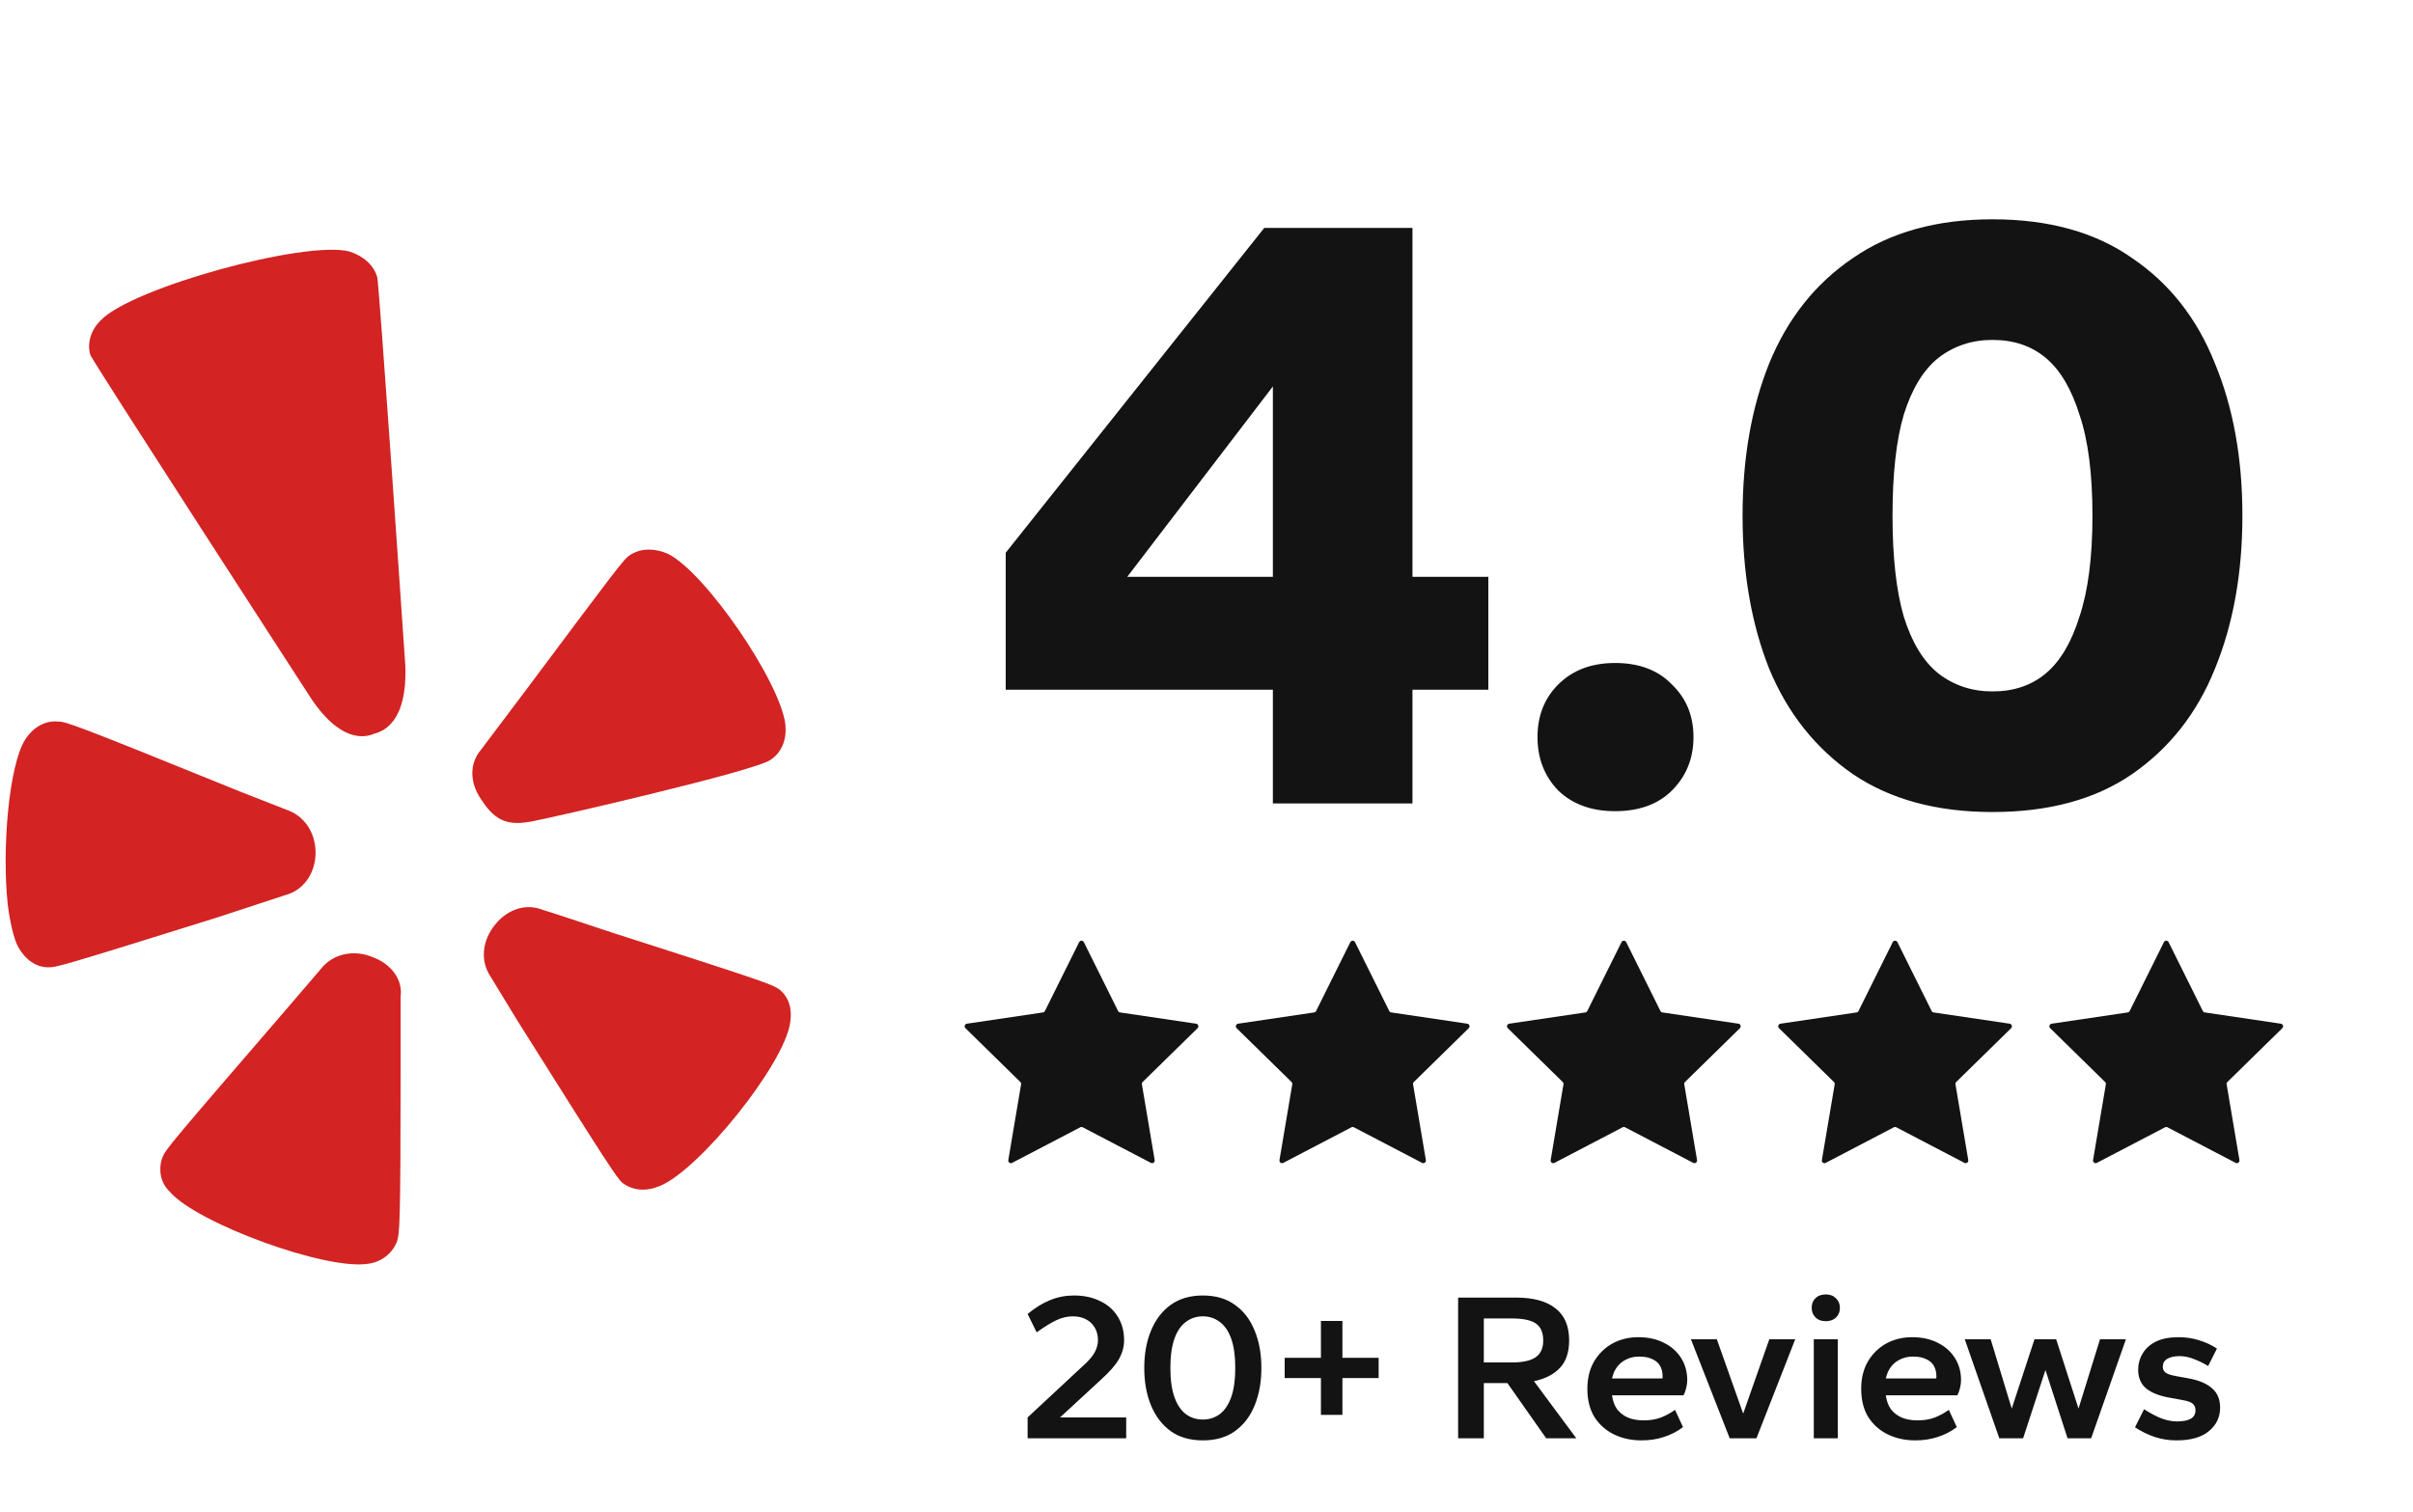
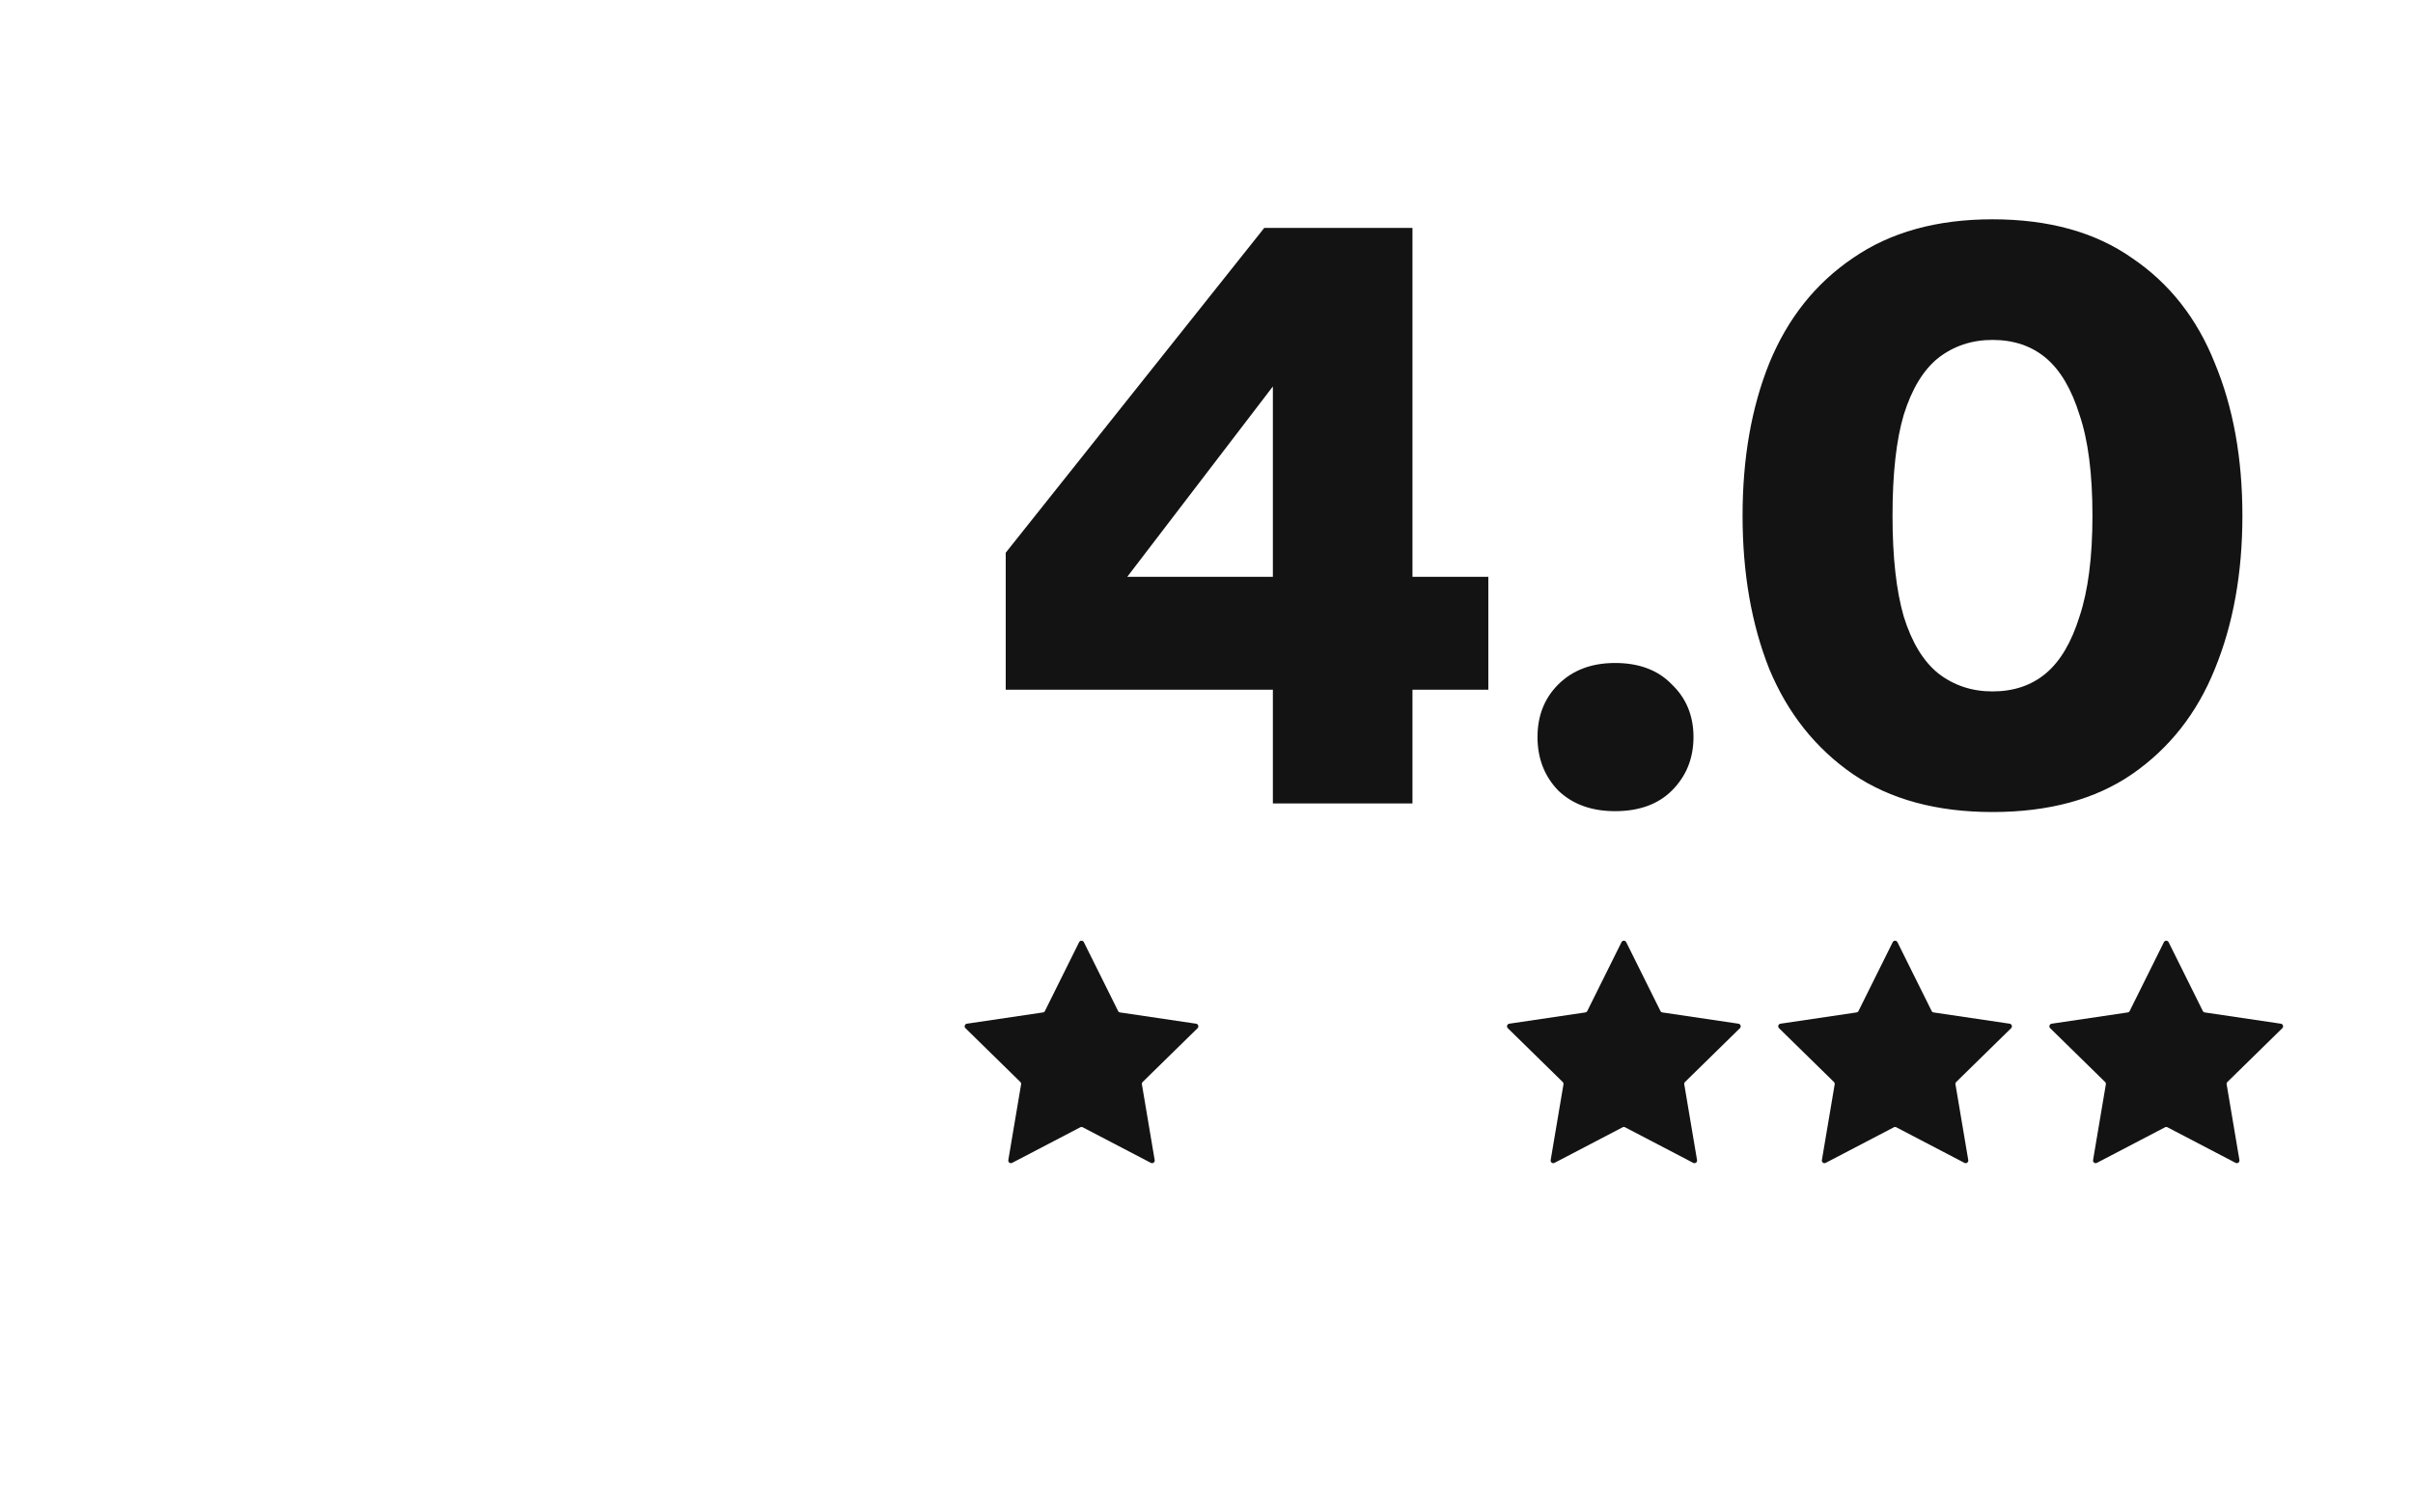
<svg xmlns="http://www.w3.org/2000/svg" width="126" height="79" viewBox="0 0 126 79" fill="none">
-   <path d="M19.701 14.488C19.518 13.841 18.97 13.369 18.24 13.134C15.926 12.545 6.913 15.018 5.269 16.722C4.721 17.252 4.538 17.964 4.721 18.548C4.965 19.078 16.109 36.273 16.109 36.273C17.753 38.863 19.092 38.51 19.518 38.333C19.947 38.216 21.284 37.803 21.163 34.745C20.919 31.154 19.823 15.254 19.701 14.488ZM14.89 46.756C15.803 46.521 16.413 45.696 16.474 44.696C16.534 43.636 15.986 42.693 15.073 42.34L12.519 41.339C3.813 37.806 3.446 37.689 3.019 37.689C2.35 37.629 1.735 37.983 1.315 38.63C0.459 39.985 0.096 44.342 0.402 47.228C0.523 48.169 0.706 48.995 0.95 49.465C1.315 50.112 1.863 50.525 2.533 50.525C2.961 50.525 3.202 50.466 11.302 47.935L14.89 46.756ZM19.457 49.995C18.484 49.581 17.388 49.818 16.778 50.584L15.013 52.645C8.923 59.711 8.678 60.005 8.496 60.418C8.397 60.661 8.355 60.923 8.374 61.184C8.393 61.584 8.566 61.962 8.861 62.243C10.263 63.891 17.022 66.364 19.214 66.011C19.556 65.969 19.88 65.837 20.148 65.628C20.417 65.419 20.62 65.142 20.736 64.828C20.859 64.414 20.919 64.122 20.919 55.819V52.056C21.041 51.172 20.432 50.348 19.457 49.995ZM40.649 51.651C40.283 51.415 40.041 51.298 31.943 48.706C31.943 48.706 28.41 47.529 28.35 47.529C27.494 47.175 26.523 47.469 25.853 48.295C25.182 49.12 25.062 50.179 25.61 51.002L27.01 53.299C31.821 60.954 32.187 61.484 32.491 61.778C33.039 62.192 33.708 62.25 34.439 61.955C36.51 61.127 40.956 55.596 41.26 53.418C41.38 52.704 41.197 52.056 40.649 51.644V51.651ZM27.618 42.936C28.903 42.7 39.37 40.286 40.224 39.697C40.772 39.343 41.08 38.696 41.014 37.93V37.872C40.772 35.634 36.812 29.868 34.864 28.921C34.195 28.627 33.464 28.627 32.916 28.98C32.551 29.216 32.307 29.57 27.374 36.164L25.12 39.158C24.512 39.865 24.512 40.867 25.12 41.75C25.73 42.693 26.339 43.161 27.618 42.929V42.936Z" fill="#D32323" />
  <path d="M66.466 41.965V36.025H52.516V28.87L66.016 11.905H73.755V30.13H77.716V36.025H73.755V41.965H66.466ZM58.861 30.13H66.466V20.185L58.861 30.13ZM84.334 42.37C83.104 42.37 82.114 42.01 81.364 41.29C80.644 40.54 80.284 39.61 80.284 38.5C80.284 37.39 80.644 36.475 81.364 35.755C82.114 35.005 83.104 34.63 84.334 34.63C85.594 34.63 86.584 35.005 87.304 35.755C88.054 36.475 88.429 37.39 88.429 38.5C88.429 39.61 88.054 40.54 87.304 41.29C86.584 42.01 85.594 42.37 84.334 42.37ZM104.042 42.415C101.132 42.415 98.702 41.755 96.752 40.435C94.802 39.085 93.347 37.255 92.387 34.945C91.457 32.605 90.992 29.935 90.992 26.935C90.992 23.935 91.457 21.28 92.387 18.97C93.347 16.63 94.802 14.8 96.752 13.48C98.702 12.13 101.132 11.455 104.042 11.455C106.982 11.455 109.412 12.13 111.332 13.48C113.282 14.8 114.722 16.63 115.652 18.97C116.612 21.28 117.092 23.935 117.092 26.935C117.092 29.935 116.612 32.605 115.652 34.945C114.722 37.255 113.282 39.085 111.332 40.435C109.412 41.755 106.982 42.415 104.042 42.415ZM104.042 36.115C105.152 36.115 106.082 35.8 106.832 35.17C107.582 34.54 108.167 33.55 108.587 32.2C109.037 30.85 109.262 29.095 109.262 26.935C109.262 24.745 109.037 22.99 108.587 21.67C108.167 20.32 107.582 19.33 106.832 18.7C106.082 18.07 105.152 17.755 104.042 17.755C102.962 17.755 102.017 18.07 101.207 18.7C100.427 19.33 99.827 20.32 99.407 21.67C99.017 22.99 98.822 24.745 98.822 26.935C98.822 29.095 99.017 30.85 99.407 32.2C99.827 33.55 100.427 34.54 101.207 35.17C102.017 35.8 102.962 36.115 104.042 36.115Z" fill="#131313" />
  <path d="M56.349 49.213C56.4 49.111 56.546 49.111 56.596 49.213L58.383 52.808C58.403 52.849 58.441 52.877 58.486 52.883L62.457 53.471C62.569 53.488 62.614 53.626 62.533 53.706L59.666 56.516C59.634 56.547 59.619 56.592 59.627 56.637L60.294 60.595C60.313 60.708 60.196 60.793 60.095 60.74L56.537 58.882C56.497 58.861 56.449 58.861 56.409 58.882L52.851 60.74C52.75 60.793 52.632 60.708 52.651 60.595L53.319 56.637C53.327 56.592 53.312 56.547 53.28 56.516L50.413 53.706C50.331 53.626 50.376 53.488 50.489 53.471L54.46 52.883C54.505 52.877 54.543 52.849 54.563 52.808L56.349 49.213Z" fill="#131313" />
-   <path d="M70.51 49.213C70.56 49.111 70.706 49.111 70.756 49.213L72.543 52.808C72.563 52.849 72.601 52.877 72.646 52.883L76.617 53.471C76.73 53.488 76.775 53.626 76.693 53.706L73.826 56.516C73.794 56.547 73.779 56.592 73.787 56.637L74.455 60.595C74.474 60.708 74.356 60.793 74.255 60.74L70.697 58.882C70.657 58.861 70.609 58.861 70.569 58.882L67.011 60.74C66.91 60.793 66.792 60.708 66.811 60.595L67.479 56.637C67.487 56.592 67.472 56.547 67.44 56.516L64.573 53.706C64.492 53.626 64.537 53.488 64.649 53.471L68.62 52.883C68.665 52.877 68.703 52.849 68.723 52.808L70.51 49.213Z" fill="#131313" />
  <path d="M84.67 49.213C84.72 49.111 84.866 49.111 84.917 49.213L86.703 52.808C86.723 52.849 86.761 52.877 86.806 52.883L90.777 53.471C90.89 53.488 90.935 53.626 90.853 53.706L87.986 56.516C87.954 56.547 87.939 56.592 87.947 56.637L88.615 60.595C88.634 60.708 88.516 60.793 88.415 60.74L84.857 58.882C84.817 58.861 84.769 58.861 84.729 58.882L81.171 60.74C81.07 60.793 80.953 60.708 80.972 60.595L81.64 56.637C81.647 56.592 81.632 56.547 81.6 56.516L78.733 53.706C78.652 53.626 78.697 53.488 78.809 53.471L82.78 52.883C82.825 52.877 82.864 52.849 82.884 52.808L84.67 49.213Z" fill="#131313" />
  <path d="M98.832 49.213C98.883 49.111 99.028 49.111 99.079 49.213L100.865 52.808C100.885 52.849 100.924 52.877 100.968 52.883L104.939 53.471C105.052 53.488 105.097 53.626 105.015 53.706L102.148 56.516C102.116 56.547 102.101 56.592 102.109 56.637L102.777 60.595C102.796 60.708 102.678 60.793 102.577 60.74L99.019 58.882C98.979 58.861 98.931 58.861 98.891 58.882L95.333 60.74C95.232 60.793 95.115 60.708 95.134 60.595L95.802 56.637C95.809 56.592 95.794 56.547 95.762 56.516L92.895 53.706C92.814 53.626 92.859 53.488 92.971 53.471L96.942 52.883C96.987 52.877 97.026 52.849 97.046 52.808L98.832 49.213Z" fill="#131313" />
  <path d="M112.992 49.213C113.043 49.111 113.188 49.111 113.239 49.213L115.025 52.808C115.045 52.849 115.084 52.877 115.128 52.883L119.099 53.471C119.212 53.488 119.257 53.626 119.176 53.706L116.308 56.516C116.276 56.547 116.262 56.592 116.269 56.637L116.937 60.595C116.956 60.708 116.838 60.793 116.737 60.74L113.179 58.882C113.139 58.861 113.092 58.861 113.052 58.882L109.493 60.74C109.393 60.793 109.275 60.708 109.294 60.595L109.962 56.637C109.969 56.592 109.955 56.547 109.922 56.516L107.055 53.706C106.974 53.626 107.019 53.488 107.132 53.471L111.103 52.883C111.147 52.877 111.186 52.849 111.206 52.808L112.992 49.213Z" fill="#131313" />
-   <path d="M53.659 75.126V74.037L56.695 71.21C56.915 71.004 57.076 70.802 57.179 70.605C57.282 70.399 57.333 70.201 57.333 70.01C57.333 69.754 57.278 69.534 57.168 69.35C57.058 69.16 56.904 69.013 56.706 68.91C56.515 68.808 56.284 68.757 56.013 68.757C55.727 68.757 55.437 68.826 55.144 68.966C54.858 69.105 54.521 69.314 54.132 69.593L53.659 68.635C54.055 68.305 54.447 68.064 54.836 67.909C55.225 67.748 55.639 67.668 56.079 67.668C56.592 67.668 57.043 67.763 57.432 67.954C57.828 68.137 58.136 68.404 58.356 68.757C58.583 69.109 58.697 69.526 58.697 70.01C58.697 70.348 58.605 70.678 58.422 71.001C58.239 71.316 57.927 71.671 57.487 72.067L55.353 74.037H58.807V75.126H53.659ZM62.808 75.236C62.141 75.236 61.58 75.074 61.125 74.751C60.678 74.421 60.337 73.974 60.102 73.409C59.867 72.838 59.75 72.185 59.75 71.451C59.75 70.718 59.867 70.069 60.102 69.504C60.337 68.933 60.678 68.485 61.125 68.162C61.58 67.832 62.141 67.668 62.808 67.668C63.483 67.668 64.043 67.832 64.491 68.162C64.945 68.485 65.287 68.933 65.514 69.504C65.749 70.069 65.866 70.718 65.866 71.451C65.866 72.185 65.749 72.838 65.514 73.409C65.287 73.974 64.945 74.421 64.491 74.751C64.043 75.074 63.483 75.236 62.808 75.236ZM62.808 74.147C63.145 74.147 63.442 74.051 63.699 73.861C63.956 73.662 64.153 73.365 64.293 72.969C64.432 72.573 64.502 72.067 64.502 71.451C64.502 70.828 64.432 70.322 64.293 69.933C64.153 69.537 63.956 69.244 63.699 69.053C63.442 68.856 63.145 68.757 62.808 68.757C62.471 68.757 62.173 68.856 61.917 69.053C61.66 69.244 61.462 69.537 61.323 69.933C61.184 70.329 61.114 70.835 61.114 71.451C61.114 72.067 61.184 72.573 61.323 72.969C61.462 73.365 61.66 73.662 61.917 73.861C62.173 74.051 62.471 74.147 62.808 74.147ZM68.975 73.904V71.98H67.082V70.924H68.975V68.999H70.097V70.924H71.989V71.98H70.097V73.904H68.975ZM76.139 75.126V67.778H79.175C80.07 67.778 80.752 67.965 81.221 68.338C81.698 68.705 81.936 69.263 81.936 70.01C81.936 70.634 81.775 71.114 81.452 71.451C81.137 71.789 80.686 72.02 80.099 72.144L82.31 75.126H80.737L78.713 72.243H77.481V75.126H76.139ZM77.481 71.165H78.944C79.502 71.165 79.912 71.078 80.176 70.901C80.448 70.718 80.583 70.425 80.583 70.022C80.583 69.603 80.455 69.306 80.198 69.13C79.942 68.954 79.524 68.867 78.944 68.867H77.481V71.165ZM85.716 75.236C85.188 75.236 84.711 75.133 84.285 74.927C83.86 74.722 83.519 74.421 83.263 74.025C83.013 73.622 82.888 73.127 82.888 72.54C82.888 71.99 83.006 71.514 83.24 71.111C83.483 70.707 83.802 70.395 84.198 70.175C84.601 69.956 85.052 69.846 85.55 69.846C86.064 69.846 86.511 69.945 86.892 70.142C87.274 70.333 87.571 70.597 87.784 70.934C87.996 71.272 88.103 71.657 88.103 72.09C88.103 72.214 88.084 72.353 88.047 72.507C88.011 72.662 87.963 72.786 87.904 72.882H84.175C84.212 73.168 84.3 73.409 84.439 73.608C84.586 73.798 84.777 73.945 85.011 74.047C85.246 74.143 85.521 74.191 85.837 74.191C86.159 74.191 86.453 74.143 86.716 74.047C86.981 73.945 87.23 73.809 87.465 73.641L87.882 74.543C87.582 74.77 87.248 74.942 86.882 75.059C86.522 75.177 86.133 75.236 85.716 75.236ZM84.175 72.001H86.805C86.812 71.98 86.816 71.961 86.816 71.947C86.816 71.924 86.816 71.906 86.816 71.891C86.816 71.679 86.772 71.496 86.683 71.341C86.596 71.188 86.46 71.07 86.276 70.99C86.1 70.901 85.87 70.858 85.584 70.858C85.349 70.858 85.132 70.905 84.934 71.001C84.744 71.088 84.582 71.217 84.451 71.385C84.319 71.554 84.227 71.76 84.175 72.001ZM90.32 75.126L88.296 69.956H89.649L91.024 73.838L92.388 69.956H93.741L91.717 75.126H90.32ZM94.711 75.126V69.956H95.965V75.126H94.711ZM95.338 69.01C95.111 69.01 94.931 68.944 94.799 68.811C94.667 68.68 94.601 68.511 94.601 68.305C94.601 68.1 94.667 67.935 94.799 67.811C94.931 67.678 95.111 67.612 95.338 67.612C95.558 67.612 95.734 67.678 95.866 67.811C96.006 67.942 96.075 68.111 96.075 68.317C96.075 68.522 96.006 68.691 95.866 68.823C95.734 68.947 95.558 69.01 95.338 69.01ZM100.013 75.236C99.485 75.236 99.009 75.133 98.583 74.927C98.158 74.722 97.817 74.421 97.56 74.025C97.311 73.622 97.186 73.127 97.186 72.54C97.186 71.99 97.304 71.514 97.538 71.111C97.78 70.707 98.099 70.395 98.495 70.175C98.899 69.956 99.35 69.846 99.848 69.846C100.362 69.846 100.809 69.945 101.19 70.142C101.572 70.333 101.869 70.597 102.081 70.934C102.294 71.272 102.4 71.657 102.4 72.09C102.4 72.214 102.382 72.353 102.345 72.507C102.309 72.662 102.261 72.786 102.202 72.882H98.473C98.51 73.168 98.598 73.409 98.737 73.608C98.884 73.798 99.075 73.945 99.309 74.047C99.544 74.143 99.819 74.191 100.134 74.191C100.457 74.191 100.75 74.143 101.014 74.047C101.278 73.945 101.528 73.809 101.762 73.641L102.18 74.543C101.88 74.77 101.546 74.942 101.179 75.059C100.82 75.177 100.431 75.236 100.013 75.236ZM98.473 72.001H101.102C101.11 71.98 101.113 71.961 101.113 71.947C101.113 71.924 101.113 71.906 101.113 71.891C101.113 71.679 101.069 71.496 100.981 71.341C100.893 71.188 100.758 71.07 100.574 70.99C100.398 70.901 100.167 70.858 99.881 70.858C99.647 70.858 99.43 70.905 99.232 71.001C99.042 71.088 98.88 71.217 98.748 71.385C98.616 71.554 98.525 71.76 98.473 72.001ZM104.398 75.126L102.594 69.956H103.947L105.047 73.575L106.235 69.956H107.368L108.534 73.575L109.656 69.956H111.009L109.194 75.126H107.962L106.807 71.561L105.641 75.126H104.398ZM113.64 75.236C113.252 75.236 112.878 75.177 112.518 75.059C112.166 74.942 111.822 74.773 111.484 74.553L111.957 73.608C112.287 73.82 112.592 73.981 112.87 74.091C113.156 74.194 113.424 74.246 113.673 74.246C113.996 74.246 114.238 74.198 114.399 74.103C114.561 74.007 114.641 73.861 114.641 73.662C114.641 73.508 114.59 73.391 114.487 73.311C114.385 73.23 114.201 73.168 113.937 73.124L113.156 72.981C112.658 72.878 112.28 72.713 112.023 72.486C111.774 72.251 111.649 71.939 111.649 71.55C111.649 71.243 111.726 70.96 111.88 70.704C112.034 70.439 112.265 70.231 112.573 70.076C112.889 69.922 113.288 69.846 113.772 69.846C114.146 69.846 114.502 69.9 114.839 70.01C115.177 70.113 115.485 70.256 115.763 70.439L115.301 71.353C115.067 71.206 114.821 71.085 114.564 70.99C114.315 70.887 114.066 70.835 113.816 70.835C113.538 70.835 113.321 70.883 113.167 70.978C113.013 71.067 112.936 71.206 112.936 71.397C112.936 71.521 112.984 71.62 113.079 71.694C113.175 71.767 113.343 71.826 113.585 71.87L114.366 72.013C114.872 72.115 115.257 72.287 115.521 72.529C115.793 72.764 115.928 73.098 115.928 73.531C115.928 74.022 115.734 74.429 115.345 74.751C114.964 75.074 114.396 75.236 113.64 75.236Z" fill="#131313" />
</svg>